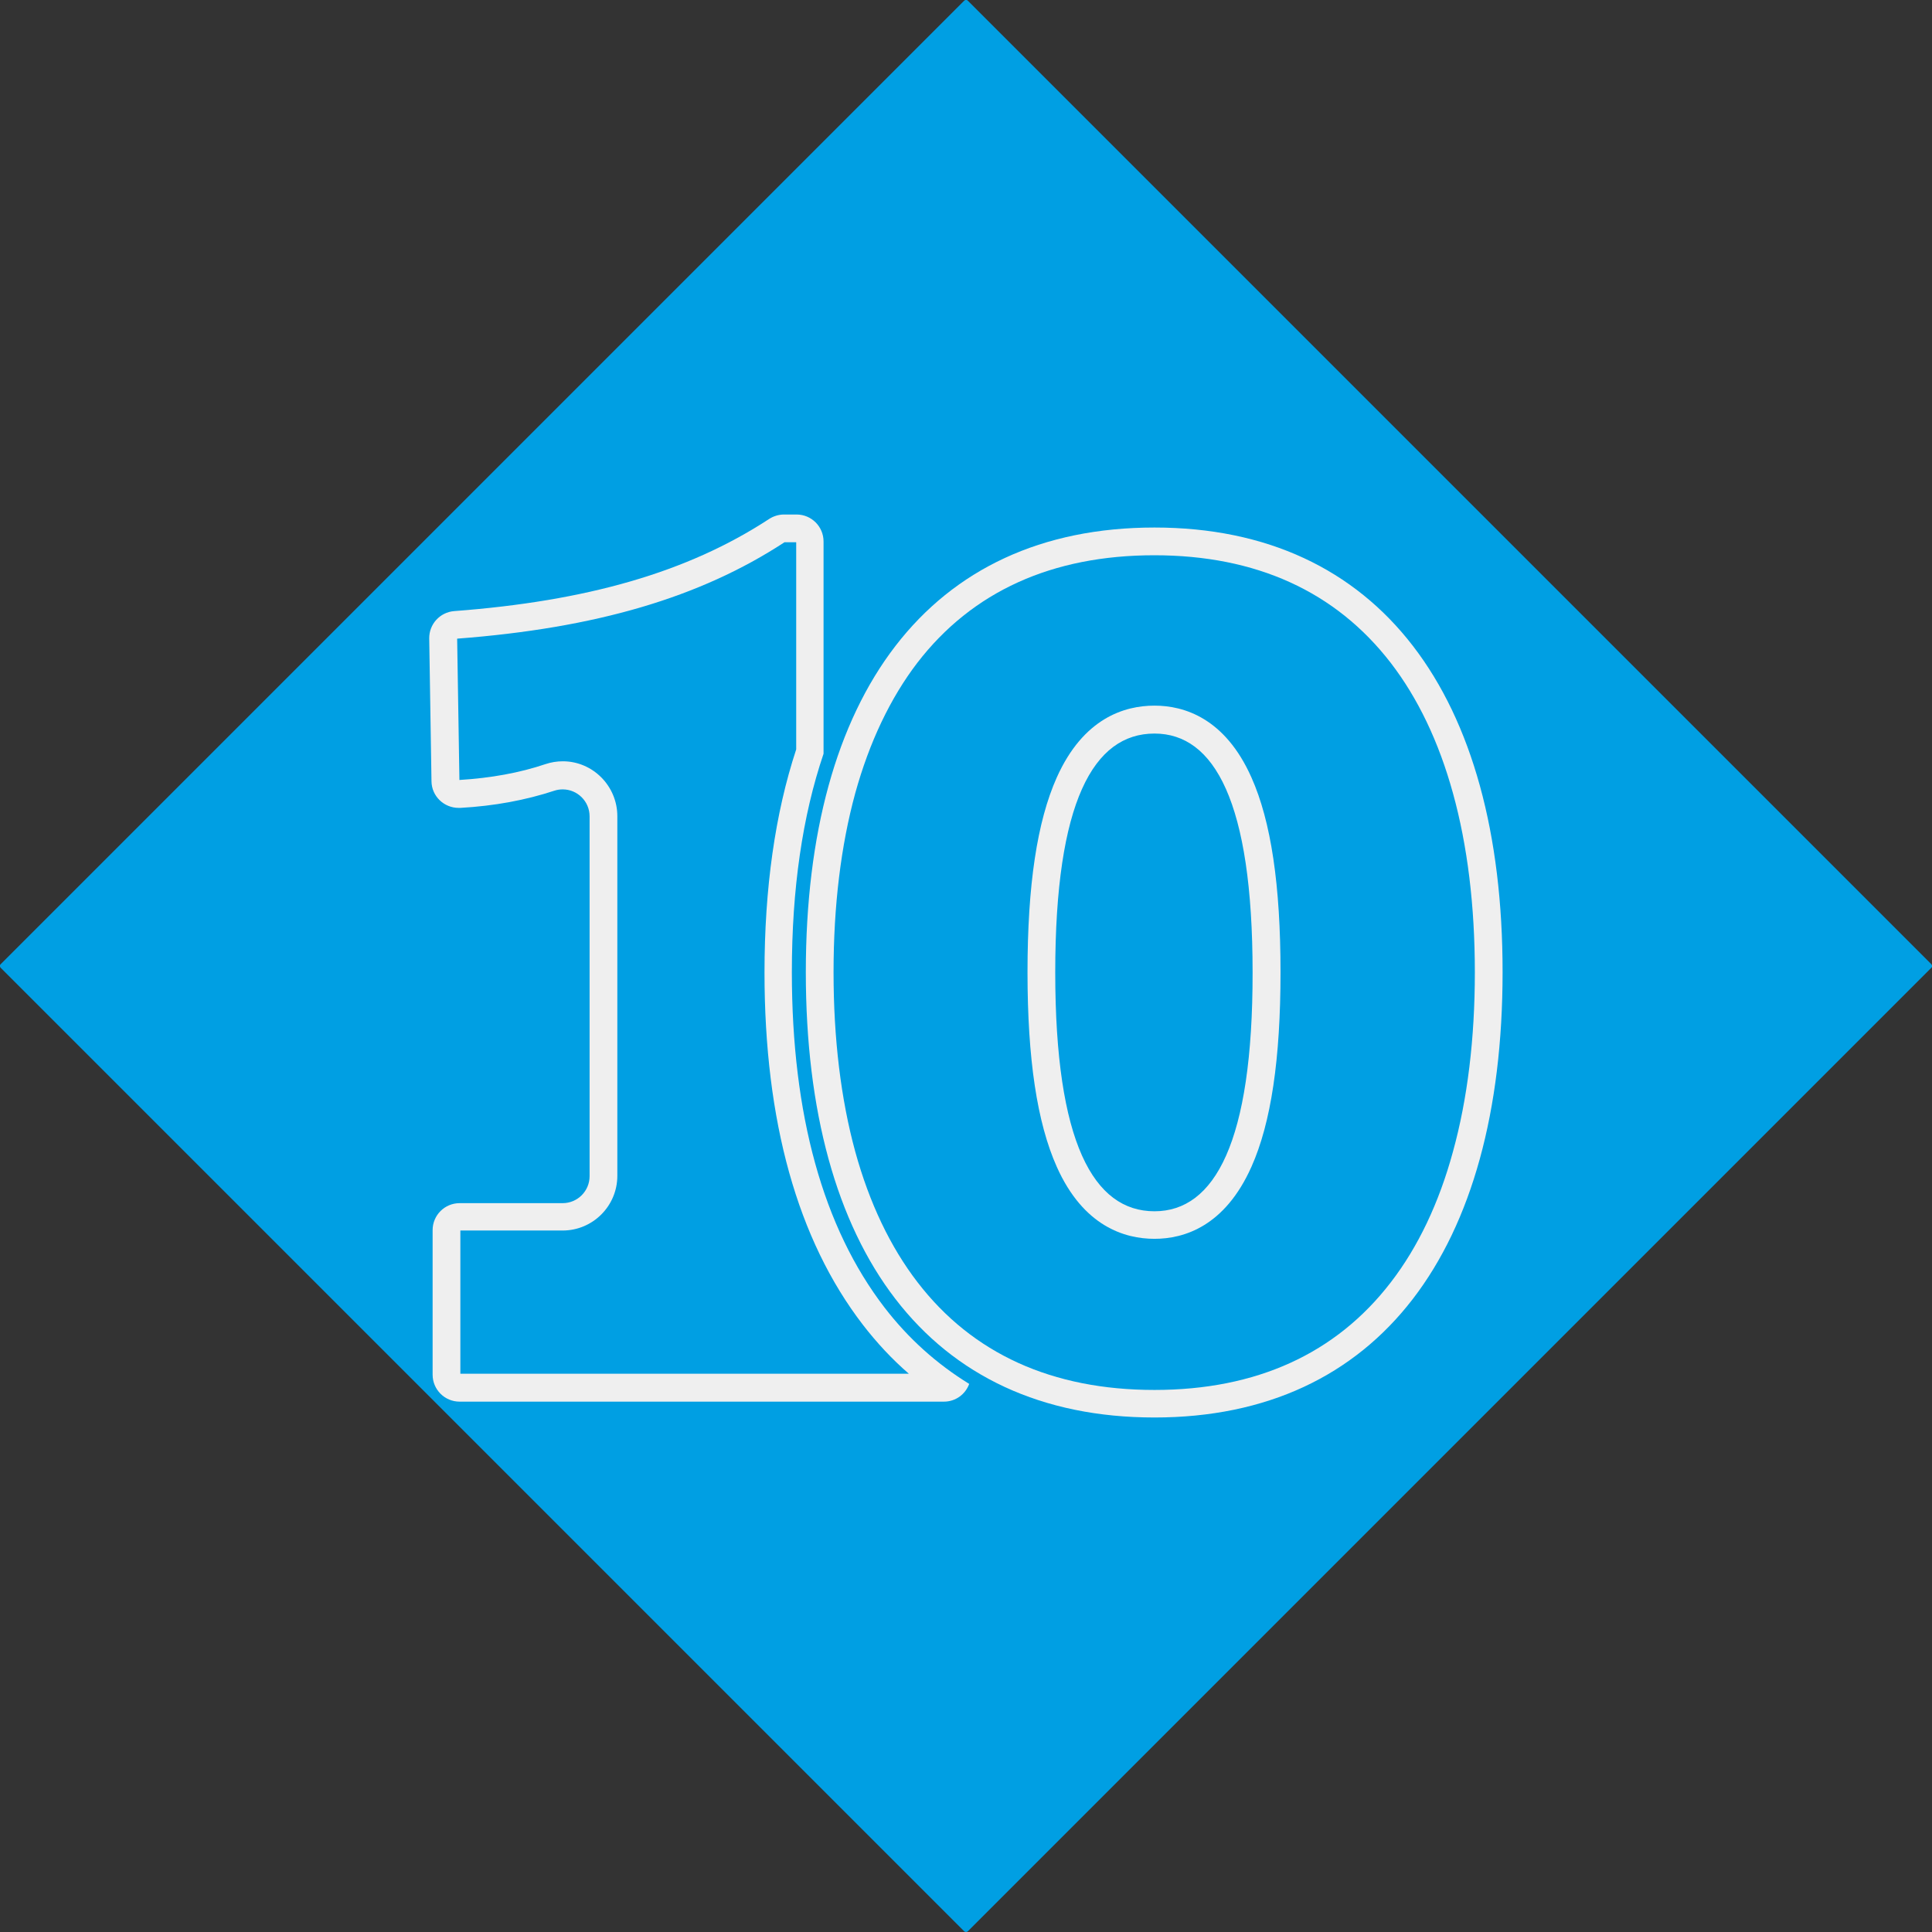
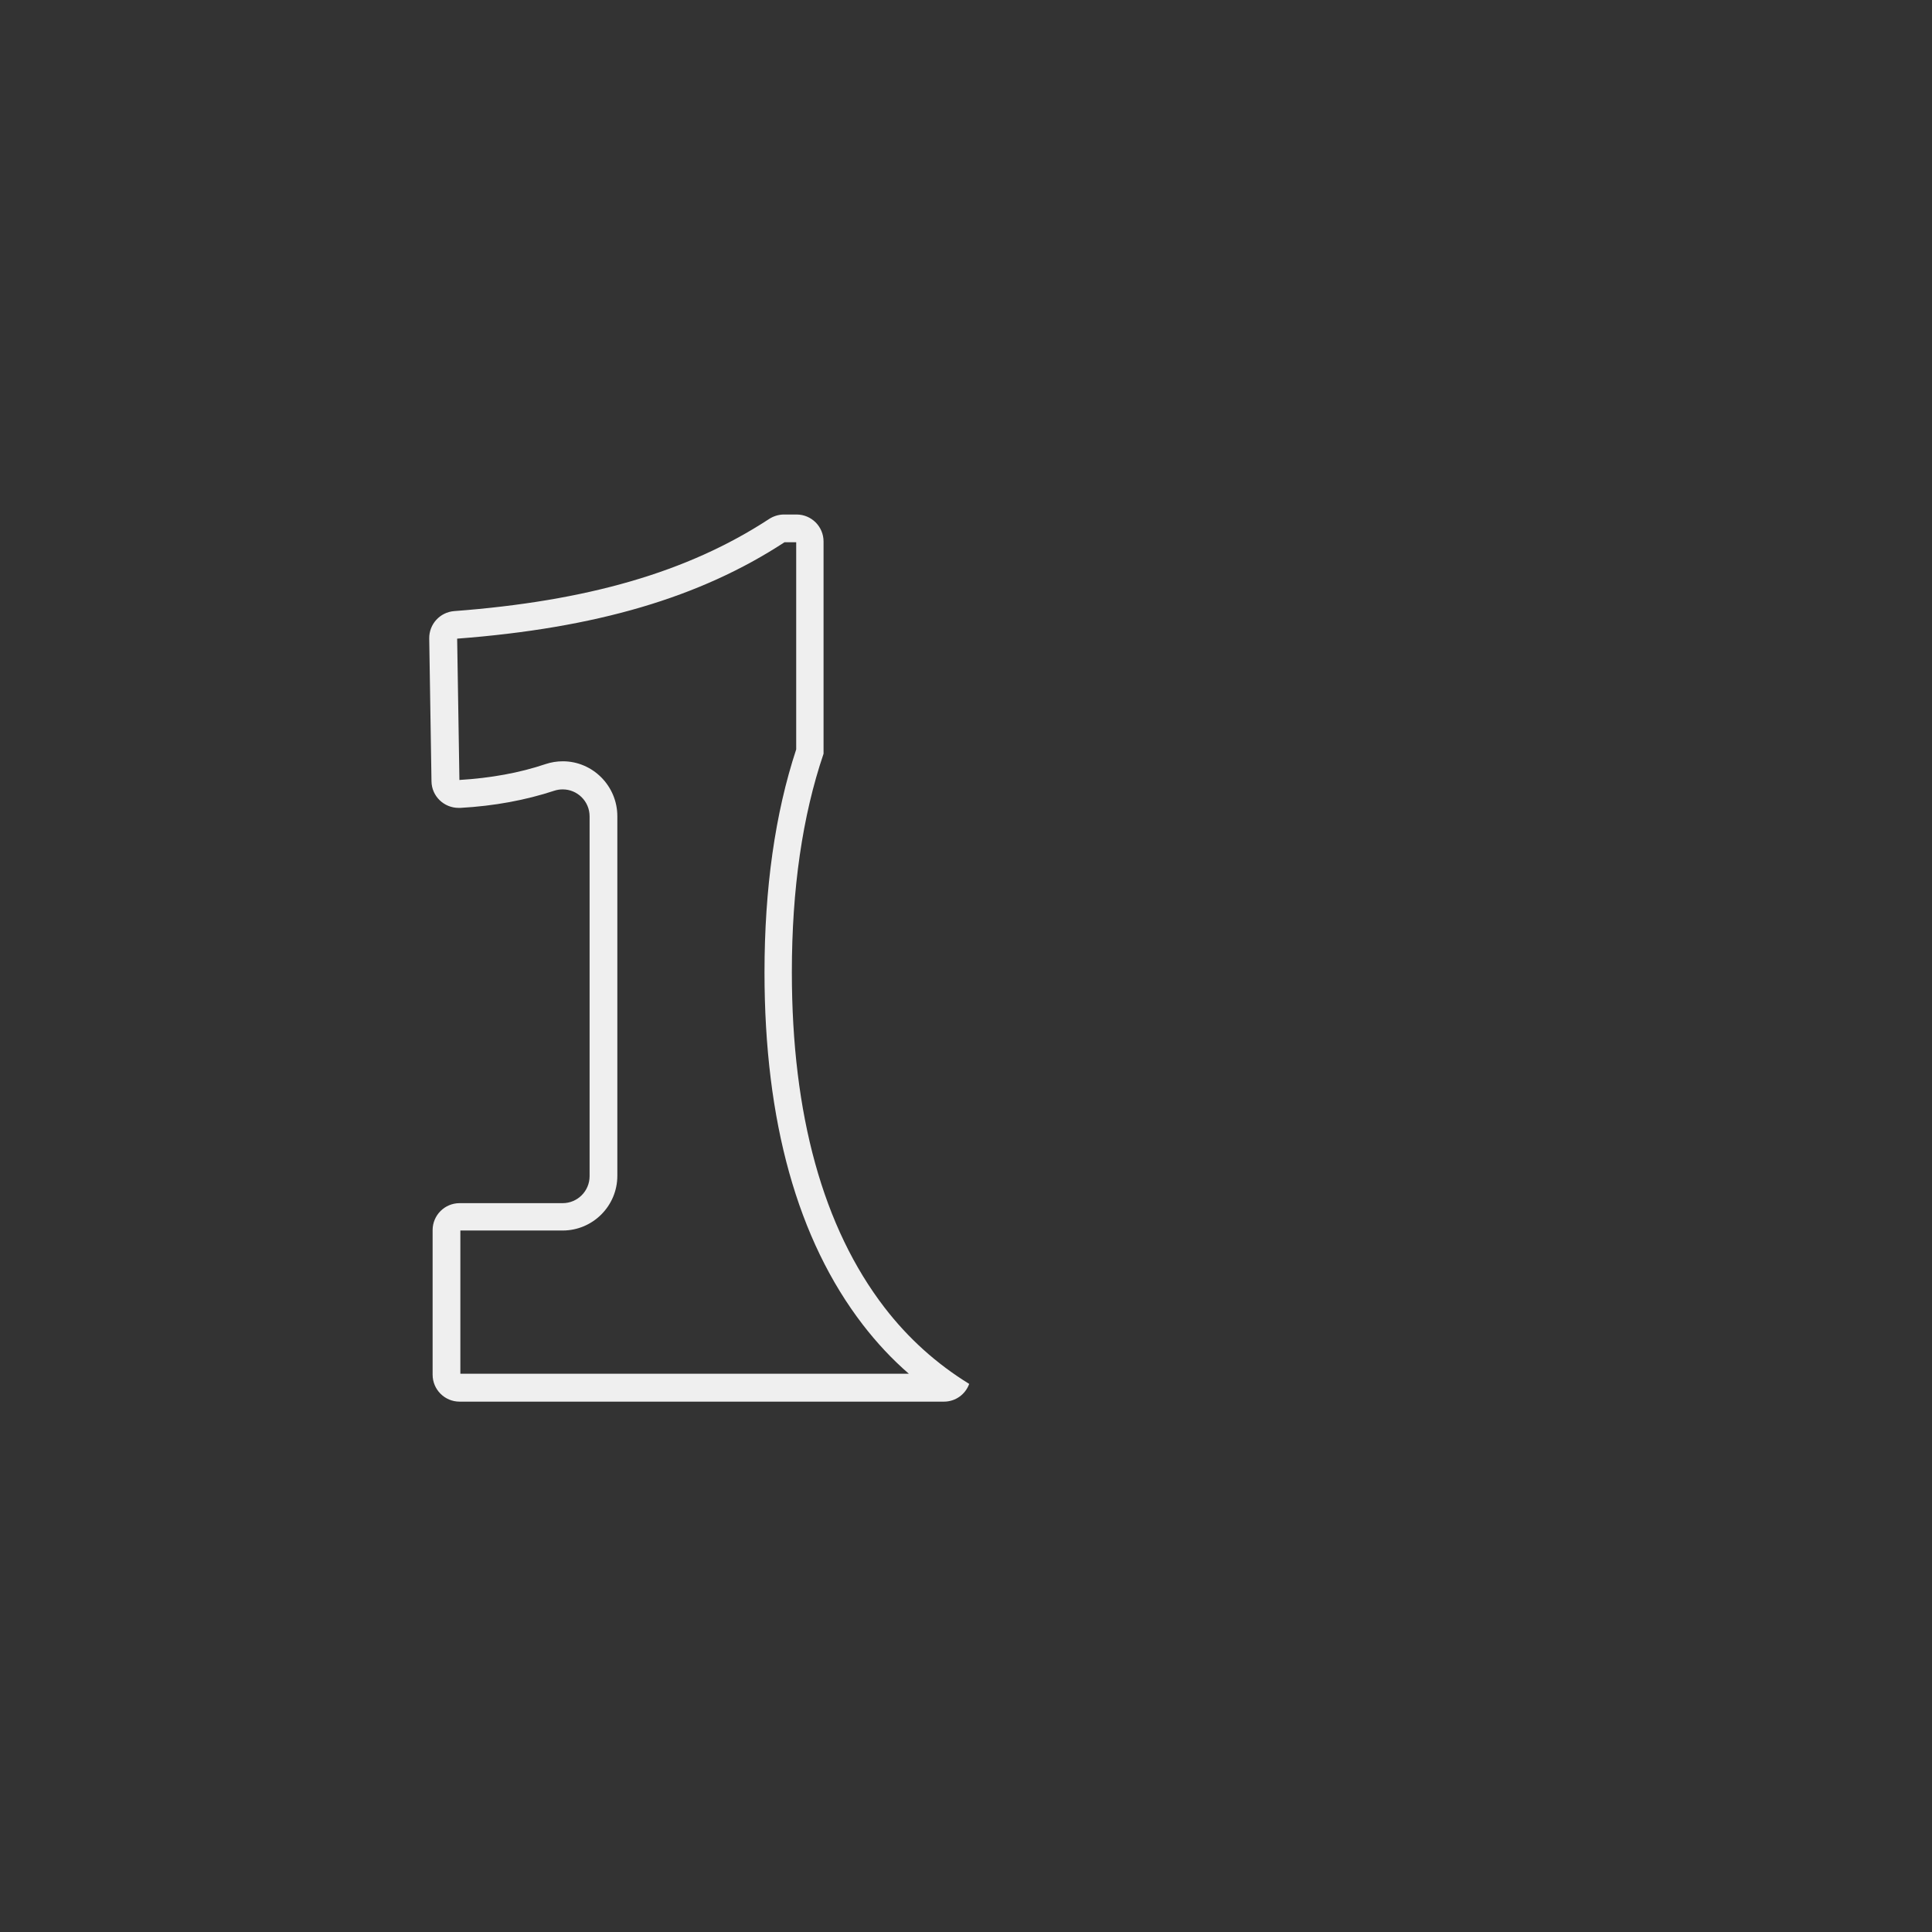
<svg xmlns="http://www.w3.org/2000/svg" id="Warstwa_1" x="0px" y="0px" viewBox="0 0 1024 1024" style="enable-background:new 0 0 1024 1024;" xml:space="preserve">
  <rect x="0" y="0" width="1024" height="1024" fill="#333333" stroke="none" />
  <style type="text/css"> .st0{fill:#009FE3;} .st1{fill:#EFEFEF;} </style>
-   <path class="st0" d="M511,1023.6L0.4,513c-0.6-0.6-0.6-1.5,0-2L511,0.4c0.6-0.6,1.5-0.6,2,0L1023.6,511c0.6,0.6,0.6,1.5,0,2 L513,1023.6C512.5,1024.1,511.5,1024.1,511,1023.6z" />
  <g>
    <path class="st1" d="M468.8,693c-32.5-42.3-49.1-102.1-49.1-177.7c0-44.1,5.6-82.8,16.8-115.8V287c0-7.9-6.4-14.3-14.3-14.3h-6.7 c-2.8,0-5.6,0.9-7.9,2.4c-43.4,28.4-96.9,43.5-166.9,48.8c-7.5,0.6-13.3,6.9-13.2,14.5l1.2,75.7c0.1,7.9,6.6,14.1,14.4,14.1 c0.3,0,0.6,0,0.9,0c18-1,34.6-4.1,49.8-9.1c1.5-0.5,3-0.7,4.5-0.7c7.6,0,14.2,6.2,14.2,14.3v190.7c0,7.9-6.4,14.3-14.3,14.3h-54.6 c-7.9,0-14.3,6.4-14.3,14.3v76.6c0,7.9,6.4,14.3,14.3,14.3h256.7c6.2,0,11.4-3.9,13.4-9.4C496.5,722.9,481.5,709.5,468.8,693z M244,728v-75.8h54.2c16,0,29-13,29-29V432.6c0-16-13-29.1-28.9-29.1c-3.1,0-6.2,0.5-9.2,1.5c-13.6,4.6-29,7.4-45.6,8.4l-1.2-74.9 c73.6-5.6,128.7-21.8,173.5-51.1h6.2v109.8c-11.2,34-16.8,73.7-16.8,118.2c0,78.9,17.5,141.7,52.1,186.7c7.4,9.6,15.5,18.3,24.4,26 H244z" />
-     <path class="st1" d="M611.9,279.6c-119.7,0-184.8,88.8-184.8,235.7c0,147.2,65.1,236,184.8,236c119.1,0,184.5-88.8,184.5-236 C796.5,368.4,731.1,279.6,611.9,279.6z M737.2,679.6c-29.1,37.9-71.3,57.1-125.3,57.1c-54.2,0-96.5-19.2-125.6-57.1 c-14.4-18.7-25.5-42-33-69.2c-7.6-27.8-11.5-59.8-11.5-95.1c0-35.2,3.9-67.1,11.5-94.9c7.5-27.1,18.6-50.4,32.9-69.1 c29.1-37.8,71.4-57,125.6-57c54,0,96.1,19.2,125.3,57c14.4,18.7,25.5,41.9,33,69.1c7.7,27.8,11.6,59.7,11.6,94.9 c0,35.3-3.9,67.2-11.6,95.1C762.7,637.6,751.6,660.9,737.2,679.6z" />
-     <path class="st1" d="M611.9,374c-15.9,0-37.7,6.6-51.8,38.1c-10.4,23.3-15.5,57-15.5,103.2c0,46.1,5.1,79.8,15.5,103.1 c14.1,31.6,36,38.2,51.8,38.2c15.7,0,37.3-6.6,51.4-38.2c10.4-23.3,15.4-57.1,15.4-103.1c0-46.1-5-79.9-15.4-103.2 C649.3,380.6,627.6,374,611.9,374z M611.9,642c-32.3,0-52.6-36.5-52.6-126.6c0-90.5,20.3-126.6,52.6-126.6c31.7,0,52,36.2,52,126.6 C664,605.5,643.7,642,611.9,642z" />
  </g>
</svg>